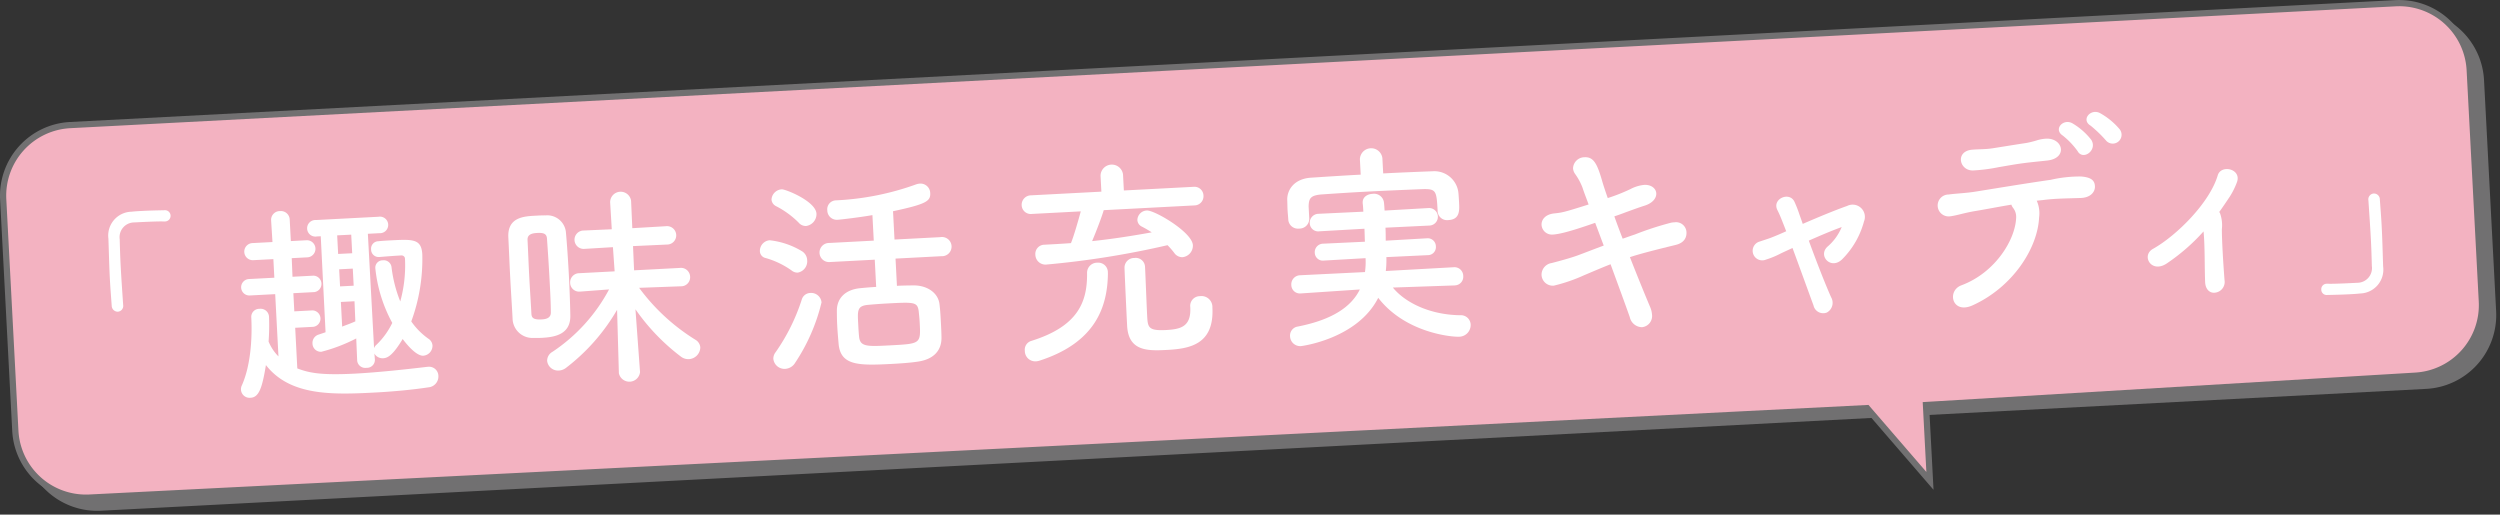
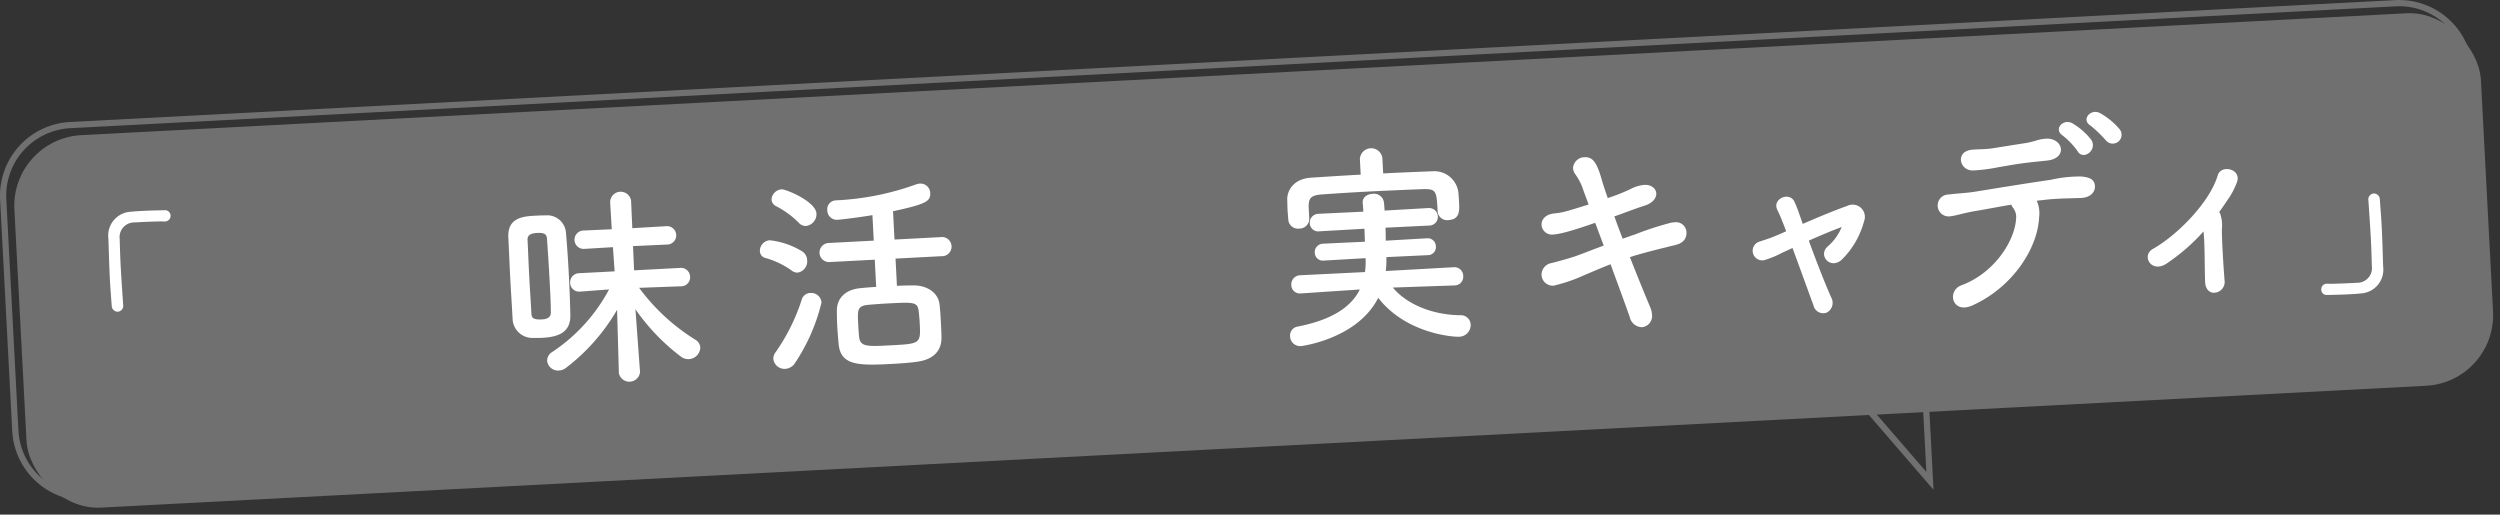
<svg xmlns="http://www.w3.org/2000/svg" width="354.382" height="72.947" viewBox="0 0 354.382 72.947">
  <rect x="0" y="0" width="354.382" height="72.947" fill="#333333" stroke="none" />
  <g id="グループ_1457" data-name="グループ 1457" transform="translate(-79.35 -3211.308)">
    <rect id="長方形_587" data-name="長方形 587" width="350.118" height="52.875" rx="10.025" transform="translate(80.864 3230.988) rotate(-3)" fill="#717071" />
-     <path id="長方形_587_-_アウトライン" data-name="長方形 587 - アウトライン" d="M10.025-.441H340.093a10.478,10.478,0,0,1,10.466,10.466V42.85a10.478,10.478,0,0,1-10.466,10.466H10.025A10.478,10.478,0,0,1-.441,42.85V10.025A10.478,10.478,0,0,1,10.025-.441ZM340.093,52.435a9.6,9.6,0,0,0,9.584-9.584V10.025A9.6,9.6,0,0,0,340.093.441H10.025A9.6,9.6,0,0,0,.441,10.025V42.85a9.6,9.6,0,0,0,9.584,9.584Z" transform="translate(80.864 3230.988) rotate(-3)" fill="#717071" />
-     <path id="パス_7954" data-name="パス 7954" d="M421.674,3264.566l-69.313,4.154.564,10.752-8.907-10.315L92.059,3281.841a10.025,10.025,0,0,1-10.536-9.487l-1.718-32.78a10.025,10.025,0,0,1,9.487-10.536l329.615-17.275a10.026,10.026,0,0,1,10.536,9.487l1.718,32.781A10.024,10.024,0,0,1,421.674,3264.566Z" fill="#f3b2c1" />
    <path id="パス_7954_-_アウトライン" data-name="パス 7954 - アウトライン" d="M91.525,3282.3a10.459,10.459,0,0,1-10.443-9.919l-1.718-32.78a10.466,10.466,0,0,1,9.9-11l329.615-17.275c.184-.01.371-.014.555-.014a10.46,10.46,0,0,1,10.445,9.919l1.718,32.781a10.466,10.466,0,0,1-9.9,11l-68.873,4.128.609,11.6-9.608-11.126L92.081,3282.281C91.9,3282.291,91.71,3282.3,91.525,3282.3Zm327.913-70.106c-.169,0-.34,0-.509.013L89.315,3229.479a9.584,9.584,0,0,0-9.07,10.072l1.718,32.78a9.577,9.577,0,0,0,9.562,9.083c.169,0,.341,0,.511-.013l252.175-12.695,8.206,9.5-.519-9.9.437-.026,69.313-4.154a9.583,9.583,0,0,0,9.073-10.072L429,3221.273A9.579,9.579,0,0,0,419.439,3212.19Z" fill="#717071" />
    <g id="グループ_1456" data-name="グループ 1456">
      <path id="パス_7955" data-name="パス 7955" d="M96.808,3254.531a.827.827,0,0,1-.749.962.858.858,0,0,1-.874-.846c-.1-1.376-.2-2.631-.26-3.795-.106-2.023-.138-3.8-.207-5.706a3.383,3.383,0,0,1,3.272-3.828c.519-.058,1.009-.084,1.5-.109,1.072-.057,2.024-.075,3.128-.1a.8.8,0,1,1,.114,1.592l-.123.007c-.185-.02-1.046-.037-4.233.13a2.085,2.085,0,0,0-2.057,2.381c.032,1.2.066,2.425.136,3.772.086,1.624.211,3.43.351,5.513Z" fill="#fff" />
-       <path id="パス_7956" data-name="パス 7956" d="M121.194,3257.771l.3,5.761c1.63.62,3.31.993,8.121.741,3.493-.182,7.555-.641,10.365-.972l.123-.007a1.322,1.322,0,0,1,1.39,1.31,1.543,1.543,0,0,1-1.421,1.611c-2.165.329-4.886.594-7.552.733-6.037.317-12.049.509-15.475-3.89-.513,3.131-.959,4.568-2.154,4.63a1.22,1.22,0,0,1-1.259-1.748c1.21-2.7,1.5-6.5,1.337-9.655a1.135,1.135,0,0,1,1.166-1.2,1.193,1.193,0,0,1,1.348,1.1,31,31,0,0,1-.06,3.537,6.424,6.424,0,0,0,1.4,2.107l-.463-8.825-3.646.19a1.167,1.167,0,0,1-.122-2.329l3.646-.19-.138-2.635-2.789.146a1.214,1.214,0,1,1-.127-2.422l2.789-.146-.191-3.062a1.24,1.24,0,0,1,1.252-1.326,1.255,1.255,0,0,1,1.383,1.188l.161,3.063,2.268-.119a1.214,1.214,0,0,1,.127,2.422l-2.268.119.107,2.637,2.973-.156a1.17,1.17,0,0,1,.122,2.329l-2.973.156.135,2.573,2.574-.135a1.17,1.17,0,0,1,.122,2.329Zm11.3,4.54a1.133,1.133,0,0,1-1.2,1.137,1.151,1.151,0,0,1-1.313-1.007l-.134-3.158a23.24,23.24,0,0,1-4.941,1.889,1.184,1.184,0,0,1-1.259-1.163,1.231,1.231,0,0,1,.886-1.277l.966-.327-.683-13.607-.551.029a1.175,1.175,0,1,1-.122-2.329l8.856-.464a1.175,1.175,0,1,1,.122,2.329l-1.625.085.88,16.208a1.2,1.2,0,0,1,.373-.51,10.743,10.743,0,0,0,2.206-3.066,20.458,20.458,0,0,1-2.4-7.74,1.035,1.035,0,0,1,1.047-1.13,1.107,1.107,0,0,1,1.25.978,19.026,19.026,0,0,0,1.237,4.852,19.237,19.237,0,0,0,.682-5.751c-.006-.123-.015-.275-.021-.4a.493.493,0,0,0-.481-.374c-.888.046-2.143.142-3.122.224l-.031,0a1.068,1.068,0,0,1-1.162-1.075,1.054,1.054,0,0,1,1.014-1.16c.581-.062,1.286-.1,1.96-.134,3.033-.159,4.171-.157,4.285,2.019a25.64,25.64,0,0,1-1.562,9.484,9.87,9.87,0,0,0,2.433,2.453,1.228,1.228,0,0,1,.573.954,1.416,1.416,0,0,1-1.307,1.451c-.337.018-1.237-.15-2.92-2.366-1.357,2.253-2.1,2.692-2.746,2.725a1.324,1.324,0,0,1-1.264-.671Zm-3.357-17.74-1.991.1.138,2.635,1.991-.1Zm.221,4.813-1.93.1.127,2.422,1.93-.1Zm.243,4.628-1.931.1.184,3.493c.632-.249,1.266-.465,1.866-.743Z" fill="#fff" />
      <path id="パス_7957" data-name="パス 7957" d="M151.675,3250.643c-.108-2.054-.183-4.078-.271-5.763-.085-2.792,2.213-2.912,3.929-3,.46-.024.919-.048,1.35-.041a2.663,2.663,0,0,1,2.894,2.46c.15,1.682.288,3.735.4,5.788.109,2.084.187,4.168.219,5.949.045,2.61-2.082,3.06-4.013,3.16-.49.026-.982.022-1.474.016a2.814,2.814,0,0,1-2.7-2.777C151.919,3254.717,151.783,3252.7,151.675,3250.643Zm5.588.506c-.114-2.175-.261-4.381-.376-6-.04-.767-.567-.862-1.426-.817-.98.051-1.362.379-1.331.991.075,1.41.14,3.25.238,5.119s.228,3.769.31,5.331c.029.552.231.878,1.456.814.552-.028,1.313-.161,1.3-.989C157.429,3254.3,157.347,3252.741,157.263,3251.149Zm12.814,12.91a1.522,1.522,0,0,1-3,.157l0-.03-.254-8.96a28.048,28.048,0,0,1-7.221,8.213,1.822,1.822,0,0,1-1.024.393,1.56,1.56,0,0,1-1.669-1.357,1.456,1.456,0,0,1,.761-1.3,24.389,24.389,0,0,0,8.018-8.84l-4.071.306-.03,0a1.275,1.275,0,0,1-1.416-1.217,1.3,1.3,0,0,1,1.31-1.39l4.995-.262-.242-3.428-3.982.239a1.305,1.305,0,1,1-.136-2.6l3.954-.176-.231-3.829v-.031a1.492,1.492,0,0,1,2.972-.155l0,.03.17,3.832,4.748-.279a1.306,1.306,0,1,1,.136,2.6l-4.782.219.15,3.434,6.465-.339a1.3,1.3,0,0,1,1.479,1.243,1.282,1.282,0,0,1-1.312,1.36l-.03,0-5.888.216a28.6,28.6,0,0,0,7.974,7.357,1.383,1.383,0,0,1,.7,1.1,1.714,1.714,0,0,1-1.635,1.654,1.733,1.733,0,0,1-1.092-.343,29.54,29.54,0,0,1-6.468-6.729l.649,8.878Z" fill="#fff" />
      <path id="パス_7958" data-name="パス 7958" d="M191.573,3249.657a11.974,11.974,0,0,0-3.688-1.773,1.017,1.017,0,0,1-.819-.971,1.511,1.511,0,0,1,1.393-1.547,11.193,11.193,0,0,1,4.6,1.571,1.565,1.565,0,0,1,.711,1.252,1.628,1.628,0,0,1-1.322,1.76A1.272,1.272,0,0,1,191.573,3249.657Zm1-6.781a12.774,12.774,0,0,0-3.226-2.351,1.135,1.135,0,0,1-.633-.919,1.541,1.541,0,0,1,1.461-1.46c.521-.027,4.82,1.684,4.913,3.461a1.7,1.7,0,0,1-1.477,1.736A1.324,1.324,0,0,1,192.569,3242.876Zm-1.9,20.717a1.594,1.594,0,0,1-1.7-1.416,1.471,1.471,0,0,1,.32-.939,27.741,27.741,0,0,0,3.723-7.509,1.293,1.293,0,0,1,1.183-.891,1.475,1.475,0,0,1,1.606,1.33,26.618,26.618,0,0,1-3.731,8.553A1.766,1.766,0,0,1,190.674,3263.593Zm15.62-15.629.2,3.86c.827-.043,1.626-.053,2.3-.058,1.873-.037,3.555.98,3.737,2.693.106.854.154,1.773.2,2.661.037.7.074,1.41.078,2.086,0,1.814-1.129,3.07-3.449,3.377-.914.14-2.292.243-3.671.315-4.657.245-7.178.223-7.461-2.835-.077-.888-.154-1.774-.2-2.632-.039-.736-.046-1.443-.049-2.087,0-1.782,1.227-2.984,3.306-3.185.642-.064,1.437-.137,2.265-.18l-.2-3.861-6.313.331a1.355,1.355,0,1,1-.141-2.7l6.313-.331-.19-3.616c-1.736.306-4.484.635-4.913.658a1.351,1.351,0,0,1-1.484-1.336,1.265,1.265,0,0,1,1.187-1.414,38.612,38.612,0,0,0,11.374-2.256,2.118,2.118,0,0,1,.577-.122,1.38,1.38,0,0,1,1.453,1.337c.059,1.135-.5,1.562-5.273,2.581l.21,4.014,6.5-.34a1.361,1.361,0,1,1,.141,2.7Zm3.276,7.388c-.188-1.25-.709-1.223-4.417-1.029-1.1.058-2.174.145-2.877.212-1.4.166-1.371.81-1.276,2.616.033.644.068,1.319.128,1.869.138,1.467,1.149,1.414,4.428,1.242,4.321-.227,4.321-.227,4.164-3.229C209.691,3256.48,209.629,3255.9,209.57,3255.352Z" fill="#fff" />
-       <path id="パス_7959" data-name="パス 7959" d="M235.806,3241.1c-.18.684-1.015,2.91-1.645,4.387,2.9-.3,5.8-.764,8.447-1.242a14.889,14.889,0,0,0-1.4-.817,1.1,1.1,0,0,1-.632-.919,1.39,1.39,0,0,1,1.342-1.363c1.1-.057,6.43,3.076,6.526,4.914a1.648,1.648,0,0,1-1.478,1.707,1.39,1.39,0,0,1-1.169-.617,10.6,10.6,0,0,0-.948-1.087,125.3,125.3,0,0,1-17.125,2.742,1.432,1.432,0,0,1-1.609-1.39,1.3,1.3,0,0,1,1.247-1.418l.03,0c1.226-.063,2.482-.13,3.768-.227.382-.912,1.032-3.159,1.393-4.5l-6.9.362a1.291,1.291,0,0,1-1.477-1.213,1.336,1.336,0,0,1,1.338-1.422l9.96-.522-.119-2.268a1.6,1.6,0,0,1,3.187-.167l.118,2.268,9.868-.517a1.279,1.279,0,0,1,1.418,1.246,1.3,1.3,0,0,1-1.28,1.389Zm-9.6,21.428a1.478,1.478,0,0,1-1.583-1.484,1.3,1.3,0,0,1,.879-1.4c6.8-2.108,8-5.673,7.942-9.7a1.434,1.434,0,0,1,1.463-1.4,1.367,1.367,0,0,1,1.487,1.4c0,.03,0,.091.007.153-.065,4.612-1.672,9.706-9.587,12.3A2.247,2.247,0,0,1,226.205,3262.53Zm18.506-1.614c-2.667.14-5.4.189-5.588-3.427-.064-1.224-.352-7.295-.372-8.276a1.371,1.371,0,0,1,1.4-1.334,1.32,1.32,0,0,1,1.51,1.241c.063,1.2.205,5.091.3,6.931.086,1.654.144,2.174,2.687,2.041,2.115-.112,3.57-.5,3.425-3.253a1.374,1.374,0,0,1,1.363-1.547,1.55,1.55,0,0,1,1.774,1.6C251.494,3260.189,247.928,3260.747,244.711,3260.916Z" fill="#fff" />
      <path id="パス_7960" data-name="パス 7960" d="M275.421,3235.891c2.39-.126,4.751-.219,7.081-.31a3.428,3.428,0,0,1,3.564,2.916c.055.458.084,1.011.111,1.532.058,1.1.125,2.389-1.5,2.474a1.34,1.34,0,0,1-1.538-1.209l0-.062c-.151-2.88-.2-3.155-2.1-3.116-2.422.1-5.243.213-7.97.357-2.237.117-4.411.261-6.279.39-1.684.118-1.906.561-1.939,1.7l.09,1.715,0,.032a1.39,1.39,0,0,1-1.433,1.4,1.373,1.373,0,0,1-1.543-1.3c-.021-.4-.075-.856-.1-1.315-.026-.49-.021-.984-.047-1.474-.014-1.442,1.012-2.971,3.37-3.126,2.328-.153,4.685-.307,7.045-.43l-.114-2.176a1.6,1.6,0,0,1,3.187-.167Zm10.112,15.878-8.742.3c1.676,2.064,5.119,3.85,9.516,3.925a1.386,1.386,0,0,1,1.513,1.3,1.662,1.662,0,0,1-1.629,1.745c-1.011.053-7.618-.524-11.474-5.513-2.951,5.839-10.888,6.839-10.919,6.84a1.44,1.44,0,0,1-1.578-1.392,1.29,1.29,0,0,1,1.1-1.379c4.927-.964,7.6-2.826,8.79-5.253l-8.329.558h-.031a1.213,1.213,0,0,1-1.352-1.188,1.287,1.287,0,0,1,1.248-1.386l9.194-.452a10.324,10.324,0,0,0,.082-1.971l-5.882.34a1.151,1.151,0,0,1-1.317-1.1,1.2,1.2,0,0,1,1.191-1.292l5.916-.279c-.032-.612-.033-1.228-.066-1.84l-6.372.364a1.2,1.2,0,0,1-1.38-1.126,1.264,1.264,0,0,1,1.25-1.356l6.345-.3c-.021-.4-.041-.8-.093-1.194l0-.062c-.041-.8.643-1.231,1.378-1.27a1.421,1.421,0,0,1,1.627,1.144c.052.4.073.8.1,1.225l6.219-.357a1.243,1.243,0,1,1,.13,2.482l-6.222.3c.032.612.035,1.257.035,1.841l5.851-.337a1.156,1.156,0,0,1,1.257,1.132,1.14,1.14,0,0,1-1.131,1.258l-5.886.278a13.185,13.185,0,0,1-.081,1.969l9.621-.534a1.245,1.245,0,0,1,1.356,1.25,1.223,1.223,0,0,1-1.191,1.322Z" fill="#fff" />
      <path id="パス_7961" data-name="パス 7961" d="M299.508,3244.553a1.471,1.471,0,0,1-1.638-1.358c-.037-.7.476-1.468,1.727-1.627,1.222-.125,1.436-.168,4.942-1.274-.324-.9-.642-1.687-.862-2.382a8.623,8.623,0,0,0-1.088-2,1.533,1.533,0,0,1-.255-.756,1.636,1.636,0,0,1,1.639-1.559c1.287-.068,1.8.98,2.48,3.342.188.666.478,1.51.8,2.446a25.657,25.657,0,0,0,3.221-1.275,5.282,5.282,0,0,1,1.935-.593c1.042-.055,1.688.526,1.723,1.2.033.643-.482,1.377-1.66,1.745-1.028.331-1.781.617-2.776.976-.452.177-.965.358-1.508.54q.542,1.539,1.18,3.164c.574-.184,1.116-.4,1.69-.579a43.838,43.838,0,0,1,5.166-1.685,2.823,2.823,0,0,1,.489-.056,1.48,1.48,0,0,1,1.7,1.386c.042.8-.349,1.554-1.594,1.834-5.006,1.215-6.092,1.61-6.424,1.72,1.064,2.709,2.121,5.3,2.893,7.131a3.146,3.146,0,0,1,.235.971,1.594,1.594,0,0,1-1.409,1.825,1.8,1.8,0,0,1-1.734-1.416c-.687-1.96-1.689-4.672-2.729-7.507-1.355.531-2.556,1.056-3.729,1.547a23.4,23.4,0,0,1-4.316,1.487,1.6,1.6,0,0,1-1.738-1.507,1.681,1.681,0,0,1,1.447-1.7c1.031-.27,2.606-.69,3.692-1.086,1.054-.392,2.32-.889,3.676-1.39-.428-1.115-.822-2.2-1.214-3.224-3.832,1.338-5.11,1.59-5.935,1.662Z" fill="#fff" />
      <path id="パス_7962" data-name="パス 7962" d="M335.753,3245.419c1,2.744,2.248,5.967,3.155,8.009a1.571,1.571,0,0,1-.594,2.181,1.407,1.407,0,0,1-1.895-1.006c-.789-2.14-1.94-5.338-2.977-8.141-.81.381-1.441.66-1.711.8a12.868,12.868,0,0,1-2.044.844,1.359,1.359,0,1,1-.872-2.566c.966-.328,1.268-.405,1.87-.651.272-.107.963-.389,1.863-.8-.215-.572-.425-1.085-.6-1.536-.248-.633-.455-1.083-.662-1.5-.76-1.589,1.8-2.674,2.463-1.082.243.542.456,1.083.638,1.627.145.422.324.9.506,1.448,2.1-.909,4.539-1.929,6.289-2.542a1.736,1.736,0,0,1,2.39,2.21,11.92,11.92,0,0,1-3.1,5.356c-1.608,1.559-3.5-.554-2.031-1.831a7.32,7.32,0,0,0,1.976-2.746C339.058,3243.985,337.314,3244.723,335.753,3245.419Z" fill="#fff" />
      <path id="パス_7963" data-name="パス 7963" d="M368.4,3242.11c-.2,4.406-3.752,9.907-9.424,12.478-2.911,1.32-3.7-2.05-1.593-2.836,4.792-1.787,7.651-6.453,7.763-9.594a2.055,2.055,0,0,0-.442-1.39,1.6,1.6,0,0,1-.238-.449c-1.859.312-3.592.649-4.932.873-1.737.276-2.792.669-3.769.782a1.553,1.553,0,1,1-.193-3.094c1.1-.151,2.51-.193,3.849-.416,2.316-.368,7.434-1.22,10.607-1.662a18.3,18.3,0,0,1,4.338-.474c1.389.111,1.934.544,1.949,1.434.01.767-.626,1.539-1.943,1.607-1.871.069-3.531.062-5.271.277-.335.047-.672.065-1.038.116A4.316,4.316,0,0,1,368.4,3242.11Zm-1.6-7.751c-1.8.217-2.774.421-4.145.647a24.466,24.466,0,0,1-3.6.465c-1.962.073-2.6-2.721-.154-2.942,1.071-.086,1.934-.039,3.031-.219,1.463-.231,2.834-.456,4.663-.737a13.554,13.554,0,0,0,1.425-.35,5.308,5.308,0,0,1,1.462-.262c2.333-.03,2.972,2.763.1,3.1C368.567,3234.173,367.8,3234.244,366.8,3234.359Zm7.076-1.6a10.953,10.953,0,0,0-2.114-2.226c-1.4-.91.084-2.493,1.384-1.731a9.523,9.523,0,0,1,2.641,2.32C376.719,3232.579,374.648,3234.1,373.871,3232.76Zm4.038-1.5a18.253,18.253,0,0,0-2.2-2.127c-1.426-.847-.007-2.489,1.32-1.79a9.943,9.943,0,0,1,2.728,2.224A1.253,1.253,0,0,1,377.909,3231.256Z" fill="#fff" />
      <path id="パス_7964" data-name="パス 7964" d="M391.707,3244.115a27.926,27.926,0,0,1-5.172,4.511c-2.224,1.53-3.714-1.1-1.981-2.047,3.372-1.9,8.014-6.535,9.164-10.405.469-1.622,3.486-.92,2.7,1.026a10.6,10.6,0,0,1-.973,1.956c-.513.765-1,1.5-1.513,2.2a.912.912,0,0,1,.135.241,5.03,5.03,0,0,1,.239,2.2c0,1.689.2,4.906.379,7.231a1.526,1.526,0,0,1-1.29,1.758c-.731.13-1.4-.387-1.46-1.46-.09-2.3-.023-5.131-.223-7.178Z" fill="#fff" />
      <path id="パス_7965" data-name="パス 7965" d="M415.077,3239.7a.829.829,0,0,1,.749-.962.84.84,0,0,1,.874.845c.1,1.378.2,2.633.26,3.8.106,2.022.139,3.8.207,5.7a3.381,3.381,0,0,1-3.271,3.827c-.52.059-1.01.084-1.5.11-1.073.056-2.024.075-3.129.1a.763.763,0,0,1-.869-.752.773.773,0,0,1,.755-.839l.122-.007c.186.021,1.047.038,4.234-.129a2.084,2.084,0,0,0,2.056-2.382c-.031-1.2-.065-2.424-.135-3.773-.086-1.624-.211-3.429-.351-5.512Z" fill="#fff" />
    </g>
  </g>
</svg>